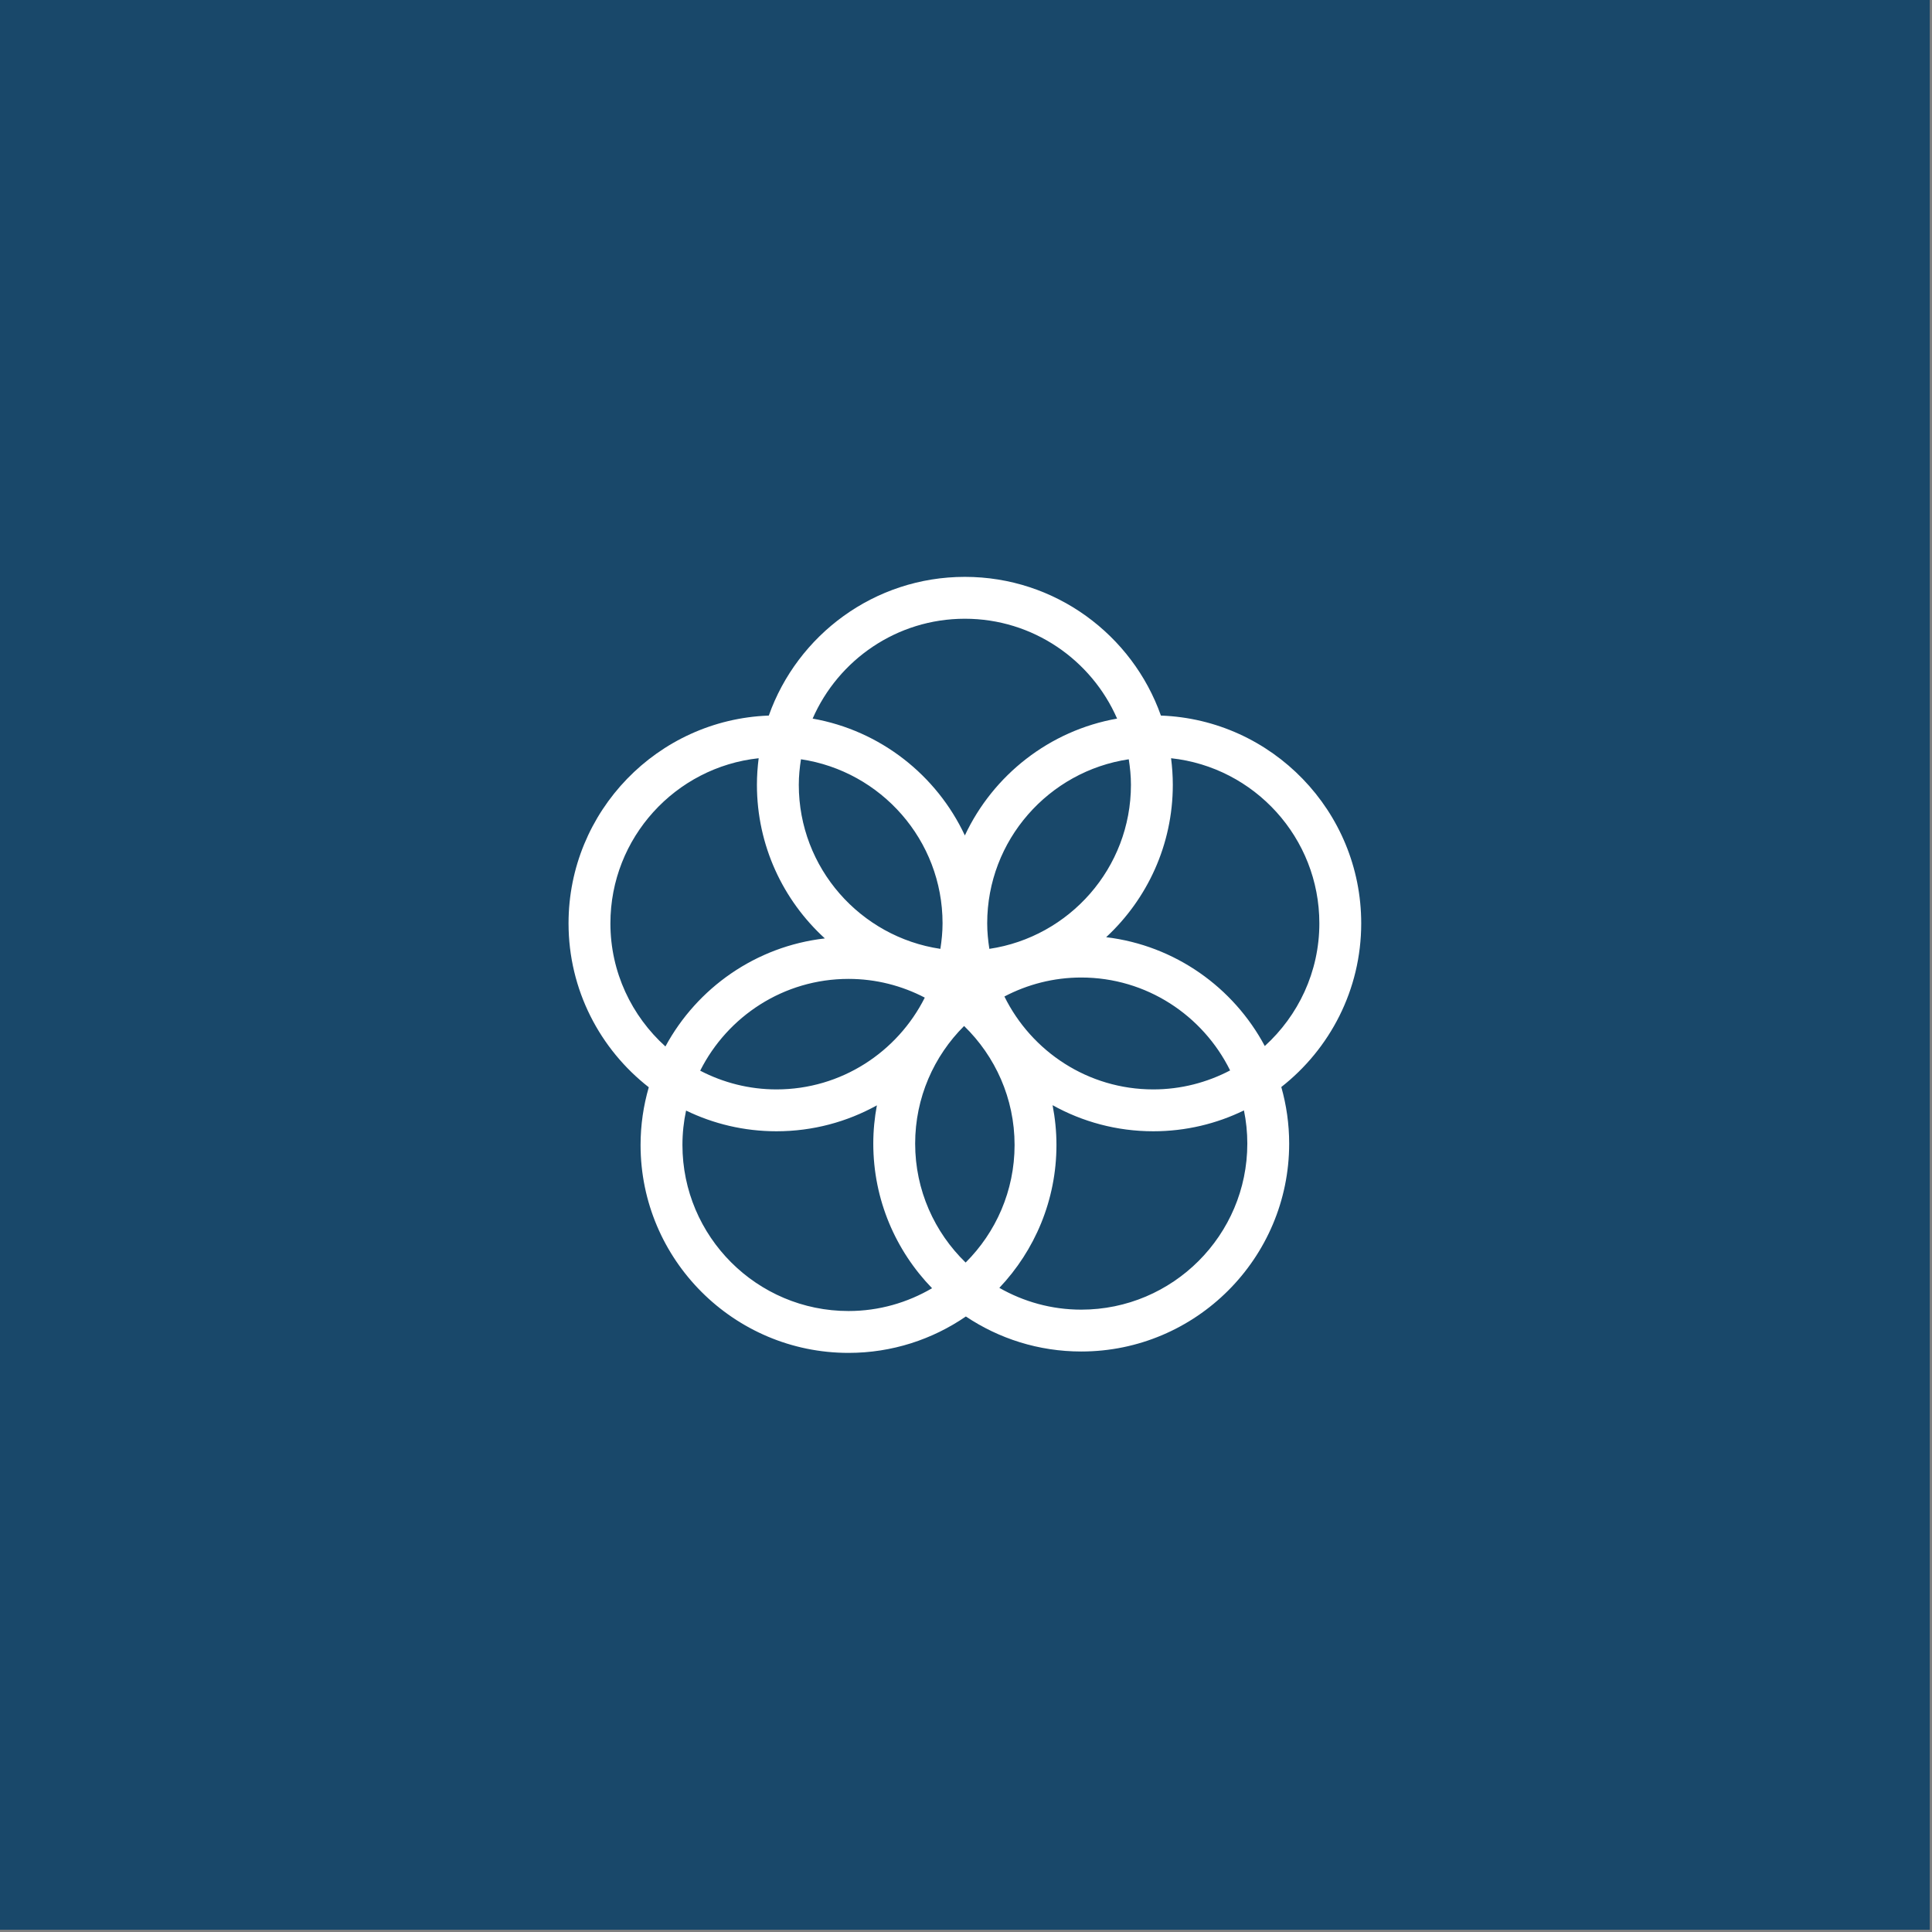
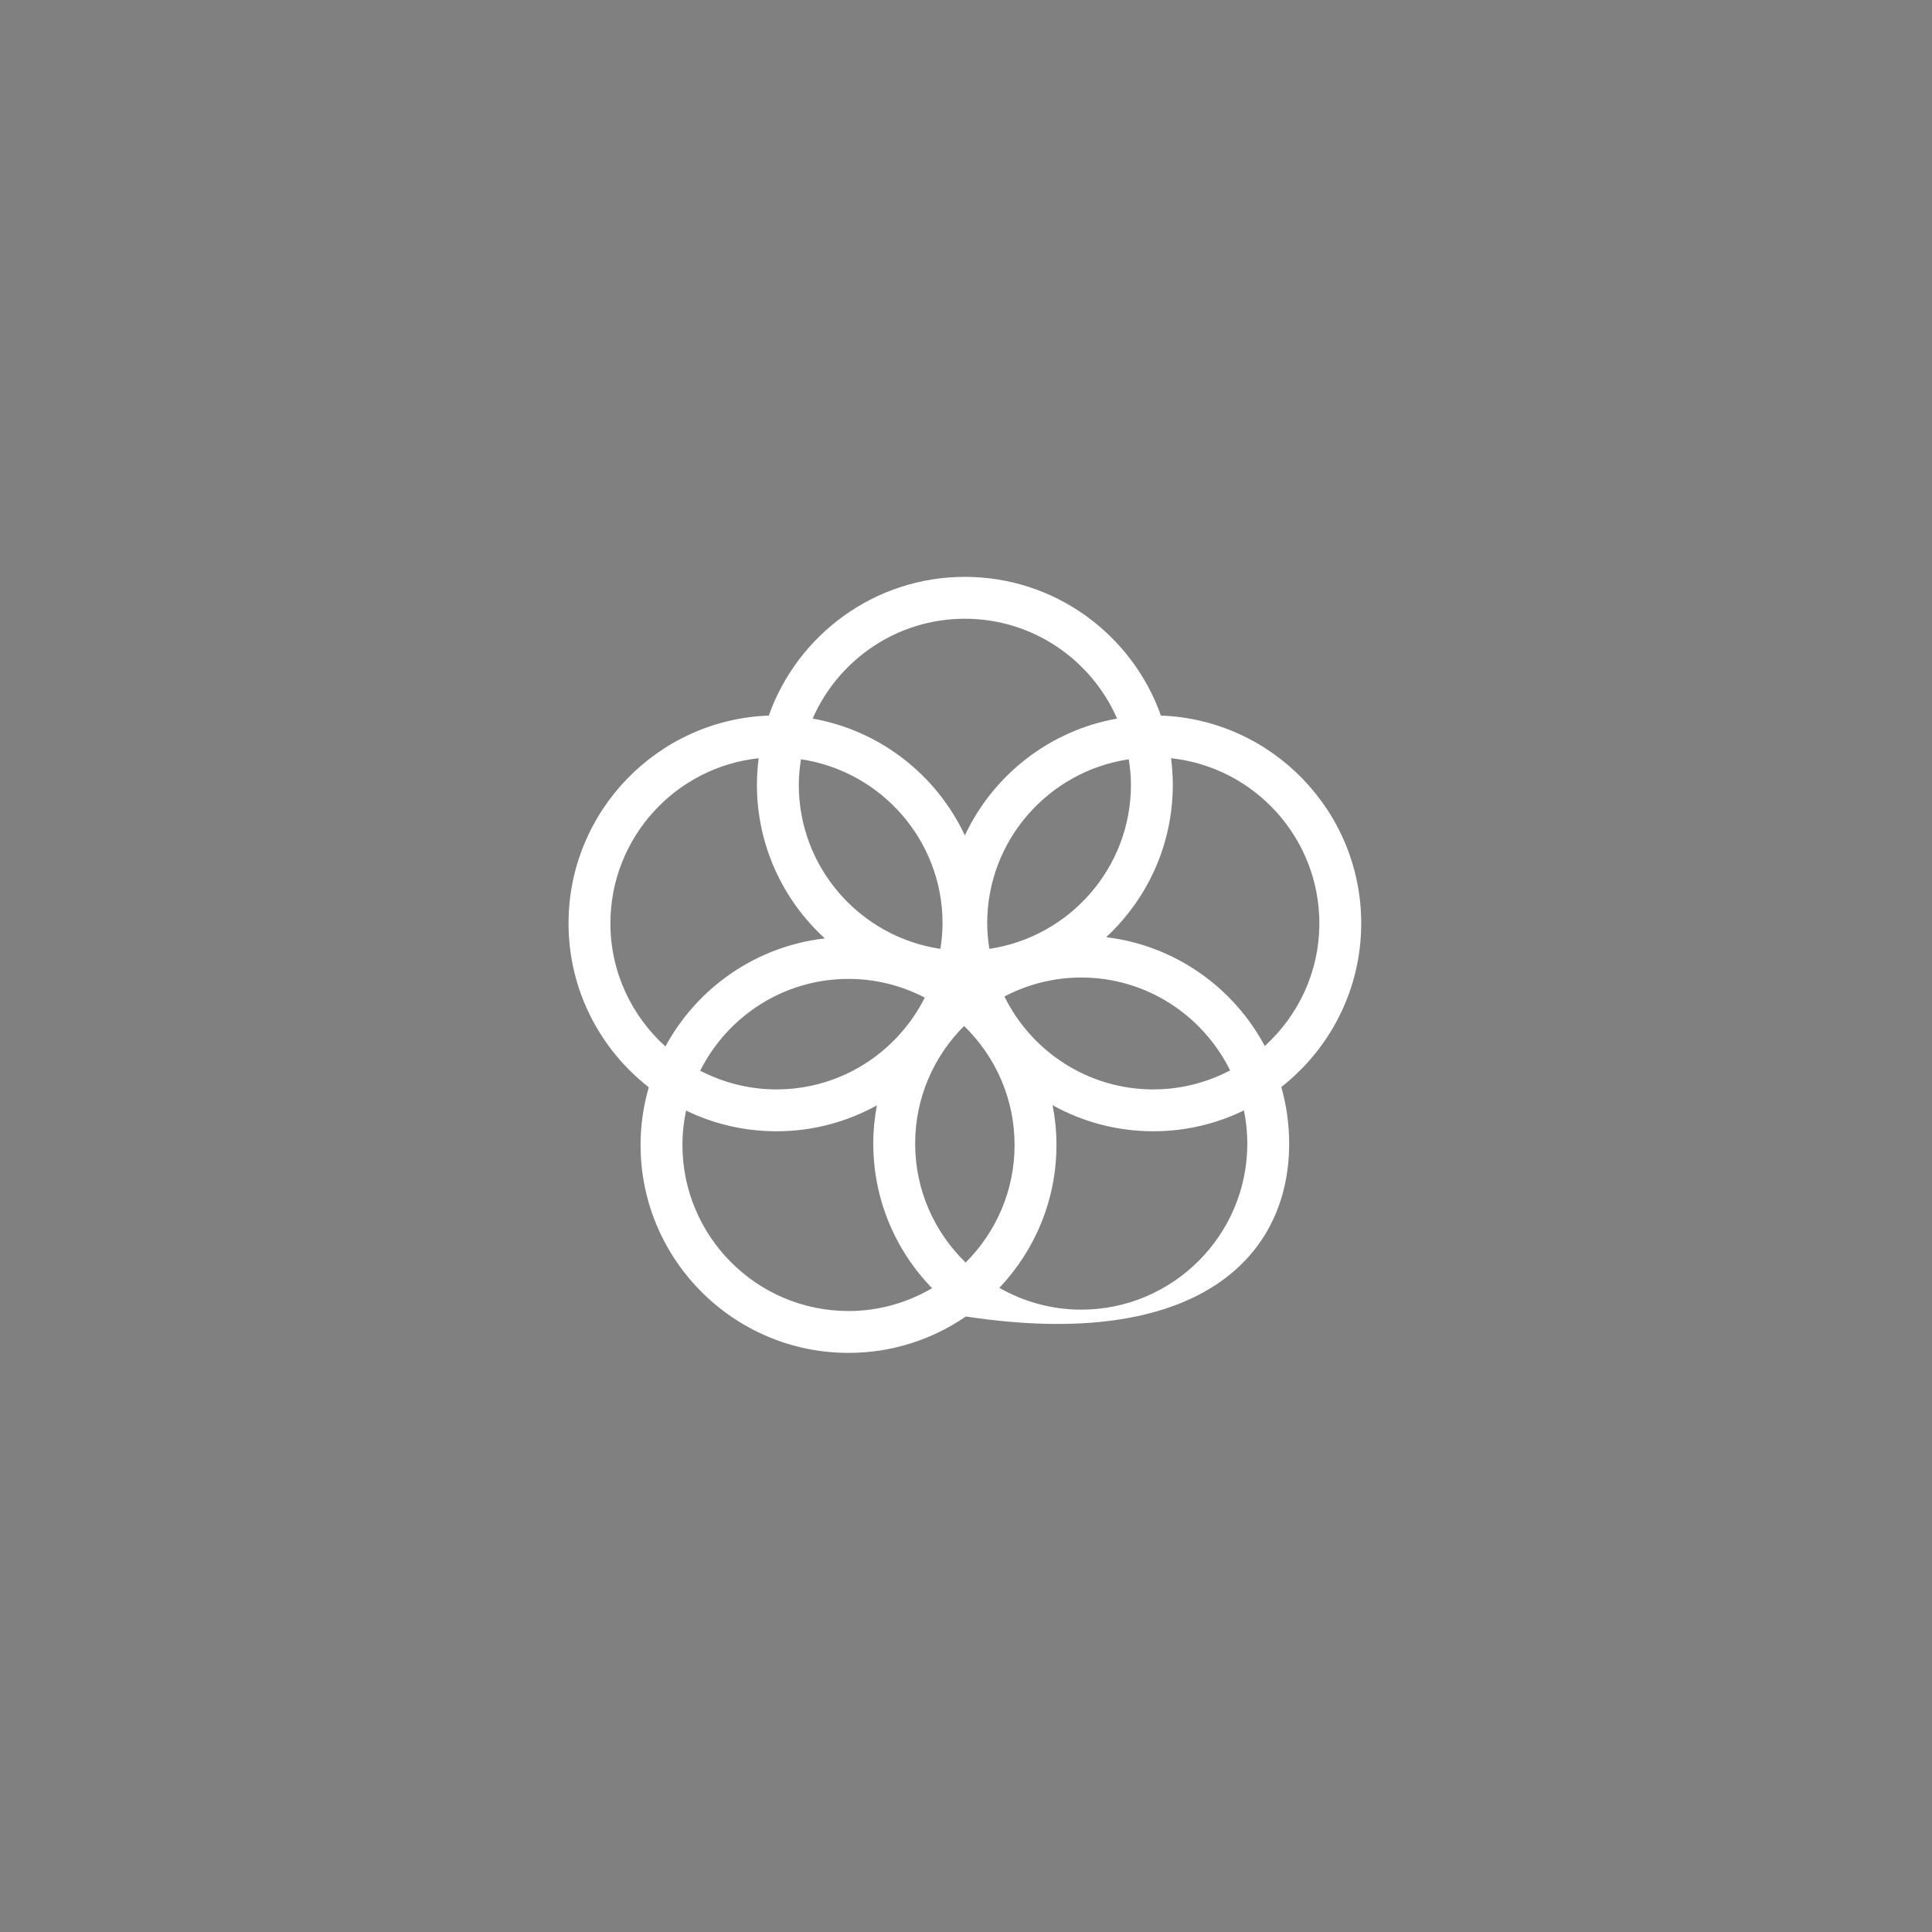
<svg xmlns="http://www.w3.org/2000/svg" width="723px" height="723px" viewBox="0 0 723 723" version="1.1">
  <rect x="0" y="0" width="723" height="723" fill="#808080" stroke="none" />
  <title>ODD17white</title>
  <desc>Created with Sketch.</desc>
  <g id="Page-1" stroke="none" stroke-width="1" fill="none" fill-rule="evenodd">
    <g id="ODD17">
-       <polygon id="Fill-1" fill="#19486A" points="0 722.16 722.159 722.16 722.159 0 0 0" />
-       <path d="M413.95,350.721 C429.275,336.498 438.894,316.204 438.894,293.692 C438.894,290.325 438.656,287.009 438.242,283.748 C469.387,287.084 493.733,313.512 493.733,345.538 C493.733,363.731 485.826,380.07 473.313,391.45 C461.602,369.505 439.692,353.813 413.95,350.721 M466.776,427.962 C466.776,462.219 438.894,490.101 404.625,490.101 C393.472,490.101 383.037,487.111 373.98,481.947 C387.2,467.995 395.35,449.166 395.35,428.478 C395.35,423.385 394.836,418.409 393.9,413.587 C405.074,419.798 417.917,423.349 431.586,423.349 C443.742,423.349 455.262,420.539 465.514,415.541 C466.342,419.56 466.776,423.711 466.776,427.962 M255.385,428.478 C255.385,424.06 255.855,419.755 256.744,415.601 C266.982,420.562 278.459,423.349 290.575,423.349 C304.201,423.349 316.999,419.822 328.148,413.647 C327.282,418.288 326.804,423.072 326.804,427.962 C326.804,448.979 335.208,468.067 348.801,482.084 C339.601,487.471 328.935,490.615 317.536,490.615 C283.259,490.615 255.385,462.738 255.385,428.478 M228.428,345.538 C228.428,313.512 252.766,287.087 283.911,283.748 C283.498,287.009 283.259,290.325 283.259,293.692 C283.259,316.44 293.077,336.938 308.682,351.178 C282.87,354.116 260.852,369.716 249.018,391.611 C236.416,380.233 228.428,363.817 228.428,345.538 M361.073,231.546 C386.54,231.546 408.446,246.946 418.043,268.916 C392.762,273.373 371.656,290.062 361.073,312.644 C350.504,290.058 329.391,273.37 304.109,268.916 C313.707,246.946 335.613,231.546 361.073,231.546 M375.873,372.914 C384.484,368.401 394.245,365.81 404.625,365.81 C429.057,365.81 450.181,380.022 460.337,400.577 C451.721,405.094 441.948,407.683 431.586,407.683 C407.144,407.683 386.018,393.473 375.873,372.914 M346.077,373.334 C335.853,393.666 314.846,407.683 290.575,407.683 C280.282,407.683 270.583,405.122 262.026,400.675 C272.251,380.342 293.265,366.327 317.536,366.327 C327.833,366.327 337.52,368.884 346.077,373.334 M299.741,284.137 C329.668,288.587 352.726,314.384 352.726,345.538 C352.726,348.788 352.396,351.966 351.911,355.086 C321.98,350.632 298.929,324.842 298.929,293.692 C298.929,290.435 299.255,287.257 299.741,284.137 M361.363,472.476 C349.728,461.178 342.473,445.408 342.473,427.962 C342.473,410.781 349.493,395.207 360.791,383.949 C372.418,395.245 379.68,411.019 379.68,428.478 C379.68,445.651 372.668,461.219 361.363,472.476 M423.224,293.692 C423.224,324.842 400.173,350.632 370.242,355.086 C369.757,351.966 369.434,348.788 369.434,345.538 C369.434,314.384 392.486,288.591 422.413,284.14 C422.898,287.257 423.224,290.435 423.224,293.692 M509.4,345.538 C509.4,303.579 476.022,269.298 434.442,267.783 C423.747,237.579 394.901,215.877 361.073,215.877 C327.253,215.877 298.41,237.579 287.704,267.783 C246.125,269.303 212.761,303.582 212.761,345.538 C212.761,370.433 224.53,392.625 242.789,406.878 C240.805,413.743 239.715,420.986 239.715,428.478 C239.715,471.37 274.623,506.283 317.536,506.283 C333.819,506.283 348.941,501.243 361.454,492.658 C373.817,500.932 388.665,505.764 404.625,505.764 C447.531,505.764 482.439,470.856 482.439,427.962 C482.439,420.618 481.398,413.522 479.492,406.789 C497.675,392.531 509.4,370.38 509.4,345.538" id="Fill-2" fill="#FFFFFF" />
+       <path d="M413.95,350.721 C429.275,336.498 438.894,316.204 438.894,293.692 C438.894,290.325 438.656,287.009 438.242,283.748 C469.387,287.084 493.733,313.512 493.733,345.538 C493.733,363.731 485.826,380.07 473.313,391.45 C461.602,369.505 439.692,353.813 413.95,350.721 M466.776,427.962 C466.776,462.219 438.894,490.101 404.625,490.101 C393.472,490.101 383.037,487.111 373.98,481.947 C387.2,467.995 395.35,449.166 395.35,428.478 C395.35,423.385 394.836,418.409 393.9,413.587 C405.074,419.798 417.917,423.349 431.586,423.349 C443.742,423.349 455.262,420.539 465.514,415.541 C466.342,419.56 466.776,423.711 466.776,427.962 M255.385,428.478 C255.385,424.06 255.855,419.755 256.744,415.601 C266.982,420.562 278.459,423.349 290.575,423.349 C304.201,423.349 316.999,419.822 328.148,413.647 C327.282,418.288 326.804,423.072 326.804,427.962 C326.804,448.979 335.208,468.067 348.801,482.084 C339.601,487.471 328.935,490.615 317.536,490.615 C283.259,490.615 255.385,462.738 255.385,428.478 M228.428,345.538 C228.428,313.512 252.766,287.087 283.911,283.748 C283.498,287.009 283.259,290.325 283.259,293.692 C283.259,316.44 293.077,336.938 308.682,351.178 C282.87,354.116 260.852,369.716 249.018,391.611 C236.416,380.233 228.428,363.817 228.428,345.538 M361.073,231.546 C386.54,231.546 408.446,246.946 418.043,268.916 C392.762,273.373 371.656,290.062 361.073,312.644 C350.504,290.058 329.391,273.37 304.109,268.916 C313.707,246.946 335.613,231.546 361.073,231.546 M375.873,372.914 C384.484,368.401 394.245,365.81 404.625,365.81 C429.057,365.81 450.181,380.022 460.337,400.577 C451.721,405.094 441.948,407.683 431.586,407.683 C407.144,407.683 386.018,393.473 375.873,372.914 M346.077,373.334 C335.853,393.666 314.846,407.683 290.575,407.683 C280.282,407.683 270.583,405.122 262.026,400.675 C272.251,380.342 293.265,366.327 317.536,366.327 C327.833,366.327 337.52,368.884 346.077,373.334 M299.741,284.137 C329.668,288.587 352.726,314.384 352.726,345.538 C352.726,348.788 352.396,351.966 351.911,355.086 C321.98,350.632 298.929,324.842 298.929,293.692 C298.929,290.435 299.255,287.257 299.741,284.137 M361.363,472.476 C349.728,461.178 342.473,445.408 342.473,427.962 C342.473,410.781 349.493,395.207 360.791,383.949 C372.418,395.245 379.68,411.019 379.68,428.478 C379.68,445.651 372.668,461.219 361.363,472.476 M423.224,293.692 C423.224,324.842 400.173,350.632 370.242,355.086 C369.757,351.966 369.434,348.788 369.434,345.538 C369.434,314.384 392.486,288.591 422.413,284.14 C422.898,287.257 423.224,290.435 423.224,293.692 M509.4,345.538 C509.4,303.579 476.022,269.298 434.442,267.783 C423.747,237.579 394.901,215.877 361.073,215.877 C327.253,215.877 298.41,237.579 287.704,267.783 C246.125,269.303 212.761,303.582 212.761,345.538 C212.761,370.433 224.53,392.625 242.789,406.878 C240.805,413.743 239.715,420.986 239.715,428.478 C239.715,471.37 274.623,506.283 317.536,506.283 C333.819,506.283 348.941,501.243 361.454,492.658 C447.531,505.764 482.439,470.856 482.439,427.962 C482.439,420.618 481.398,413.522 479.492,406.789 C497.675,392.531 509.4,370.38 509.4,345.538" id="Fill-2" fill="#FFFFFF" />
    </g>
  </g>
</svg>